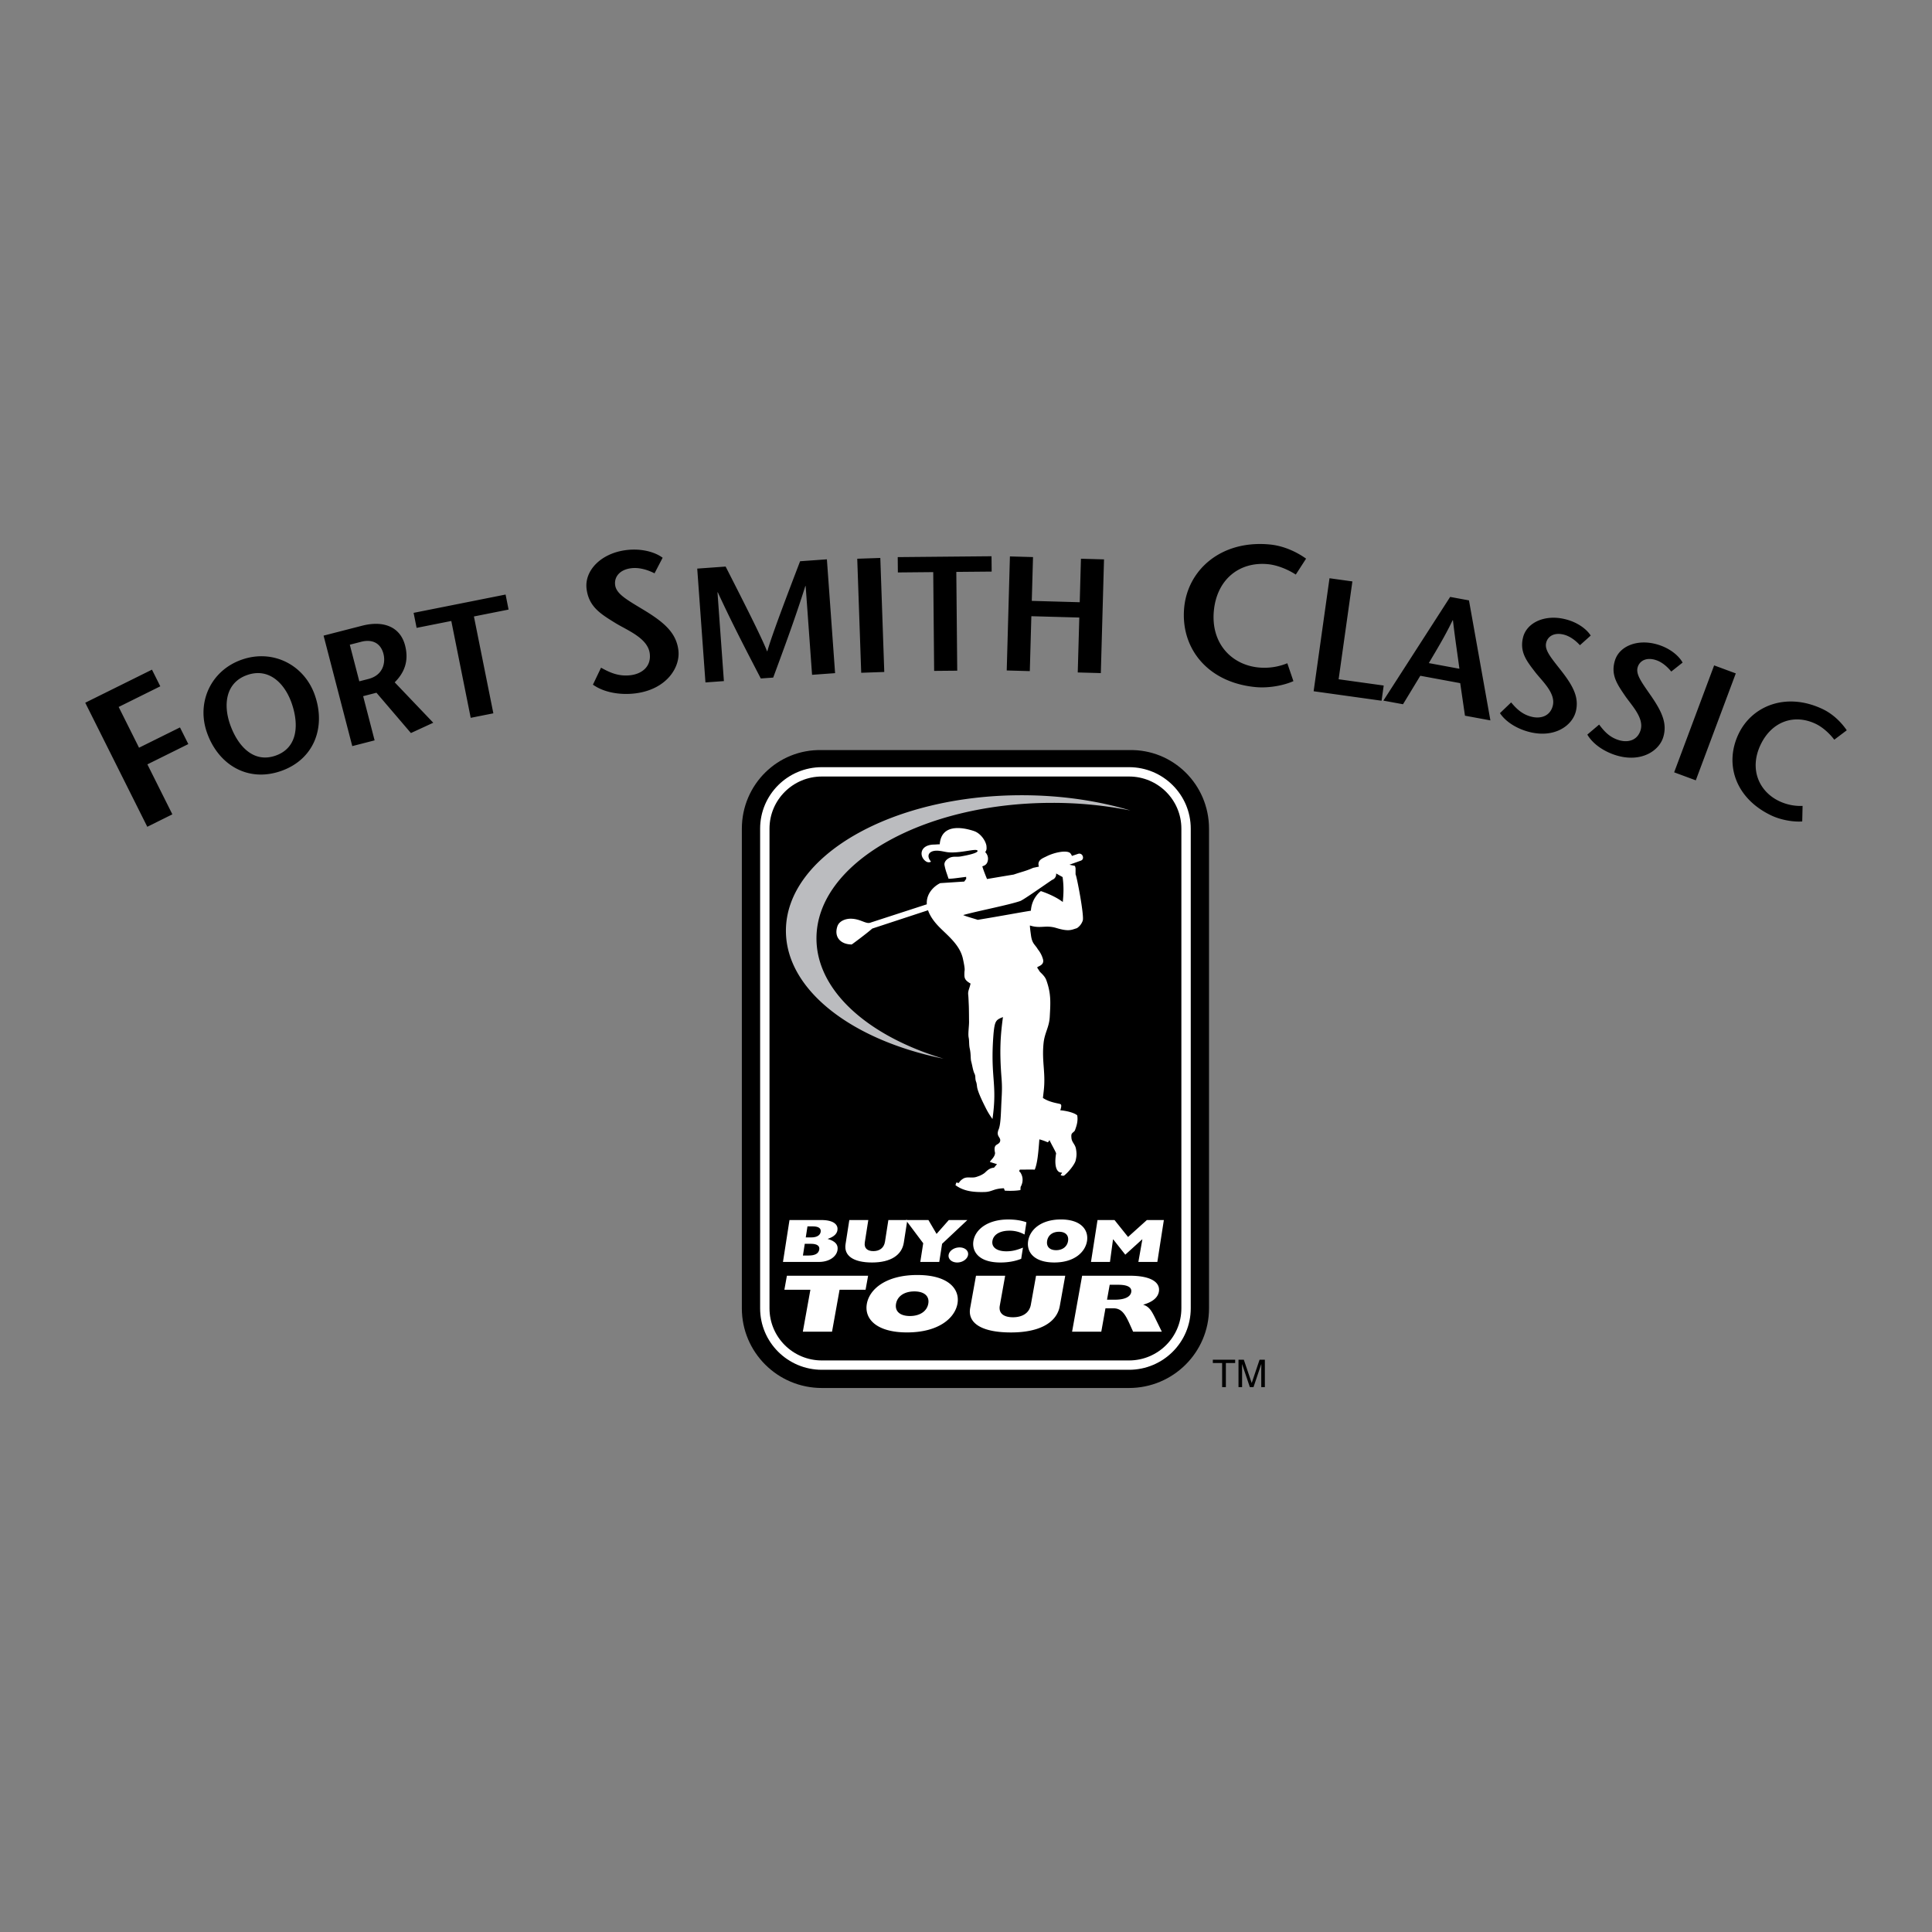
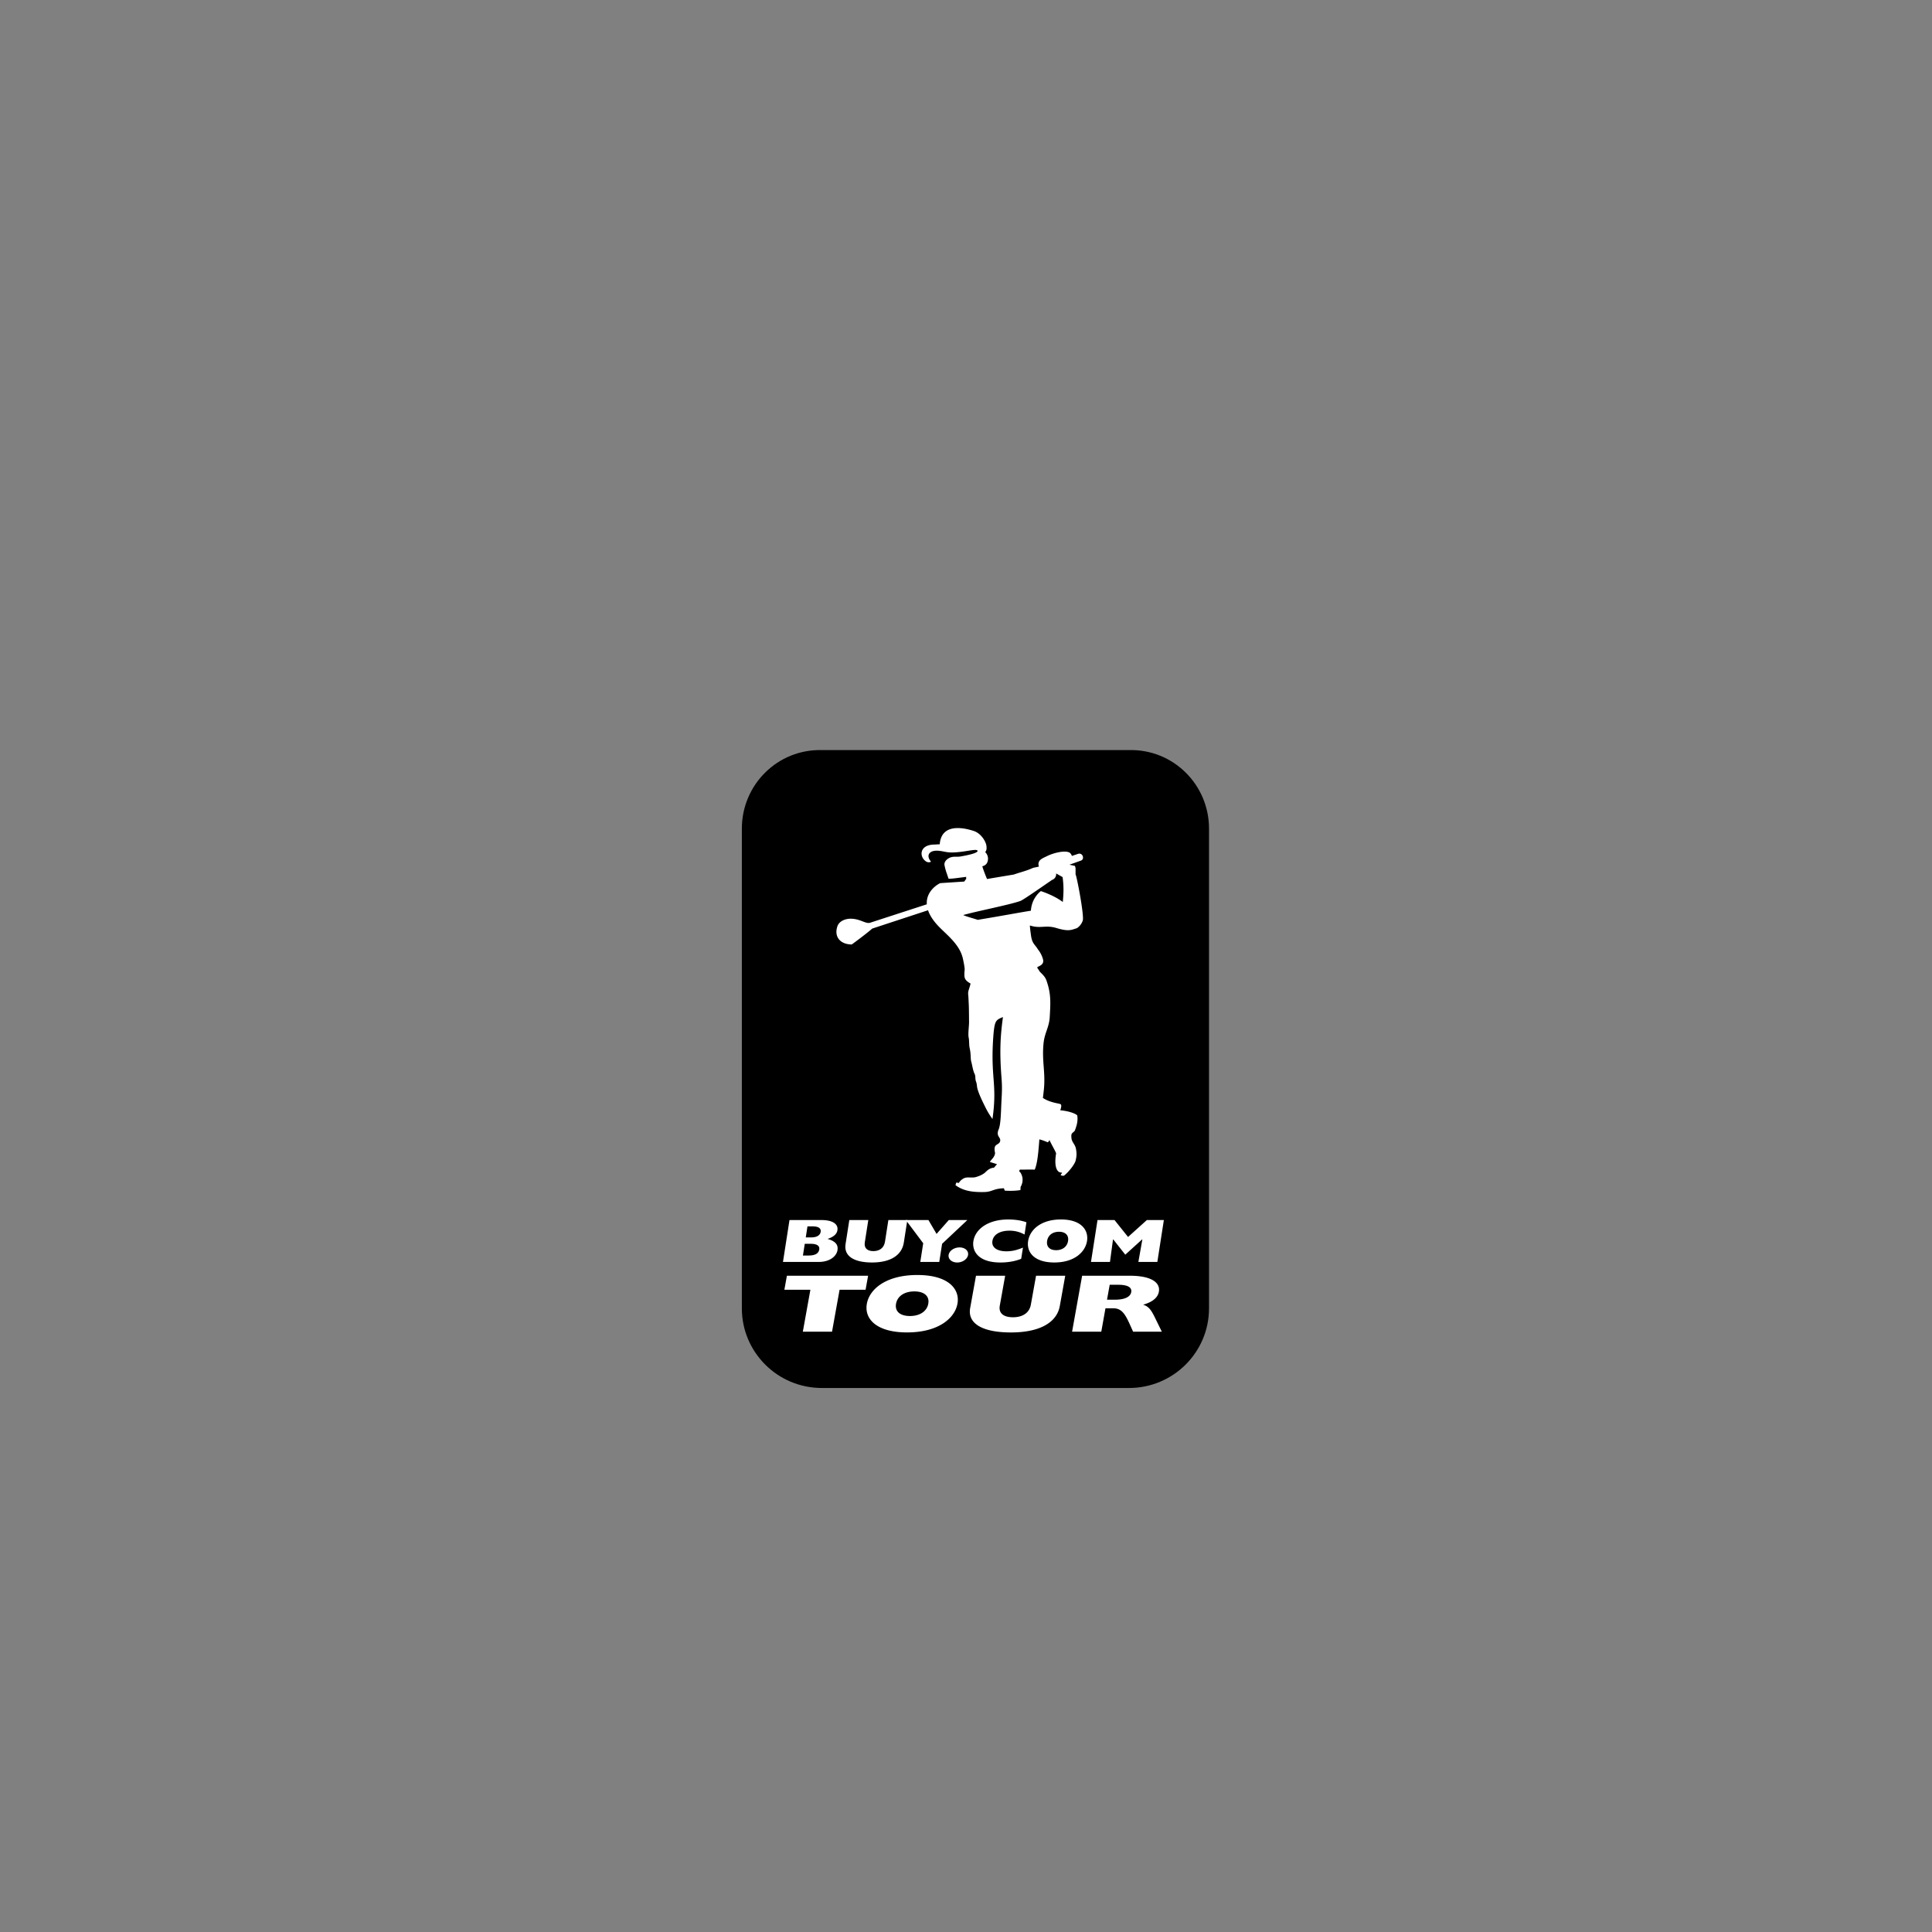
<svg xmlns="http://www.w3.org/2000/svg" width="2500" height="2500" viewBox="0 0 192.756 192.756">
  <rect x="0" y="0" width="192.756" height="192.756" fill="#808080" stroke="none" />
  <g fill-rule="evenodd" clip-rule="evenodd">
-     <path fill="#fff" fill-opacity="0" d="M0 0h192.756v192.756H0V0z" />
    <path d="M74.014 130.53c0 4.392 3.575 7.95 7.982 7.95h30.646c4.406 0 7.982-3.559 7.982-7.95V82.674c0-4.39-3.576-7.947-7.982-7.838H81.997c-4.408-.109-7.982 3.448-7.982 7.838v47.856h-.001z" />
-     <path d="M81.997 76.541c-3.401 0-6.159 2.746-6.159 6.133v47.856c0 3.389 2.758 6.134 6.159 6.134h30.646c3.4 0 6.158-2.745 6.158-6.134V82.674c0-3.387-2.758-6.133-6.158-6.133H81.997z" fill="#fff" />
    <path d="M81.997 77.473c-2.885 0-5.224 2.329-5.224 5.201v47.856c0 2.875 2.339 5.202 5.224 5.202h30.646c2.883 0 5.223-2.327 5.223-5.202V82.674c0-2.872-2.34-5.201-5.223-5.201H81.997z" />
    <path d="M78.117 125.903h3.593c.999 0 1.744-.509 1.85-1.19.085-.538-.225-.888-.991-1.108.592-.191.923-.479.983-.871.076-.484-.277-1.012-1.624-1.012h-3.16l-.651 4.181zm1.991-.638l.184-1.171h.617c.618 0 .884.216.83.563-.063.412-.426.607-1.06.607h-.571v.001zm.283-1.808l.17-1.099h.546c.618 0 .821.228.771.547-.046.301-.323.552-.941.552h-.546zM90.526 121.722h-1.893l-.337 2.158c-.103.662-.583.944-1.161.944-.586 0-.945-.282-.854-.871l.35-2.231h-1.894l-.377 2.416c-.178 1.14.771 1.821 2.646 1.821 1.876 0 2.975-.749 3.167-1.976l.353-2.261z" fill="#fff" />
    <path fill="#fff" d="M91.818 125.903h1.892l.283-1.809 2.523-2.372h-1.852l-1.223 1.385-.812-1.385h-2.257l1.737 2.316-.291 1.865zM95.735 124.455c-.539 0-1.026.332-1.091.749-.064.416.317.755.857.755.538 0 1.017-.339 1.083-.755.066-.417-.31-.749-.849-.749zM102.061 124.475c-.65.265-1.111.368-1.658.368-.949 0-1.488-.404-1.389-1.03.098-.638.744-1.028 1.695-1.028a3.02 3.02 0 0 1 1.508.384l.191-1.22c-.496-.184-1.113-.281-1.824-.281-1.982 0-3.277.944-3.469 2.165-.147.955.447 2.127 2.703 2.127.744 0 1.467-.124 2.066-.369l.177-1.116zM102.578 123.812c-.182 1.159.654 2.146 2.604 2.146 2.059 0 3.105-1.079 3.271-2.146.168-1.079-.57-2.146-2.602-2.146-2.013.001-3.101 1.037-3.273 2.146zm1.893 0c.086-.564.539-.919 1.189-.919.641 0 .988.354.9.919-.088.563-.547.919-1.188.919-.647 0-.989-.355-.901-.919zM111.045 123.66l.017-.013 1.209 1.532 1.688-1.532.014.013-.397 2.243h1.893l.65-4.181h-1.693l-1.879 1.691-1.352-1.691H109.5l-.652 4.181h1.894l.303-2.243zM80.852 128.681l-.753 4.181h2.913l.752-4.181h2.594l.253-1.401h-8.102l-.252 1.401h2.595zM86.487 130.072c-.279 1.546 1.007 2.864 4.004 2.864 3.169 0 4.778-1.439 5.035-2.864.26-1.442-.874-2.865-4.004-2.865-3.094 0-4.768 1.385-5.035 2.865zm2.912 0c.135-.753.83-1.228 1.829-1.228.986 0 1.523.475 1.386 1.228-.134.753-.84 1.227-1.829 1.227-.997 0-1.522-.474-1.386-1.227zM106.279 127.28h-2.912l-.518 2.883c-.158.883-.898 1.26-1.787 1.26-.902 0-1.453-.377-1.312-1.162l.535-2.98h-2.91l-.582 3.226c-.273 1.522 1.183 2.431 4.07 2.431s4.578-.999 4.873-2.636l.543-3.022zM106.963 132.862h2.912l.418-2.333h.791c.793 0 1.158.55 1.594 1.507l.373.826h2.865l-.721-1.472c-.332-.663-.582-1.049-1.146-1.22.938-.263 1.465-.705 1.572-1.294.156-.875-.676-1.597-2.916-1.597h-4.74l-1.002 5.583zm3.484-3.191l.268-1.489h.854c.912 0 1.381.245 1.293.735-.09.492-.684.754-1.623.754h-.792z" />
-     <path d="M78.411 92.863c0-7.467 10.533-13.522 23.525-13.522 3.912 0 7.6.548 10.846 1.521a39.482 39.482 0 0 0-7.799-.76c-12.992 0-23.524 6.053-23.524 13.521 0 5.22 5.145 9.748 12.678 12.003-9.159-1.85-15.726-6.865-15.726-12.763z" fill="#bbbcbf" />
    <path d="M97.555 91.773c-.635-.204-1.11-.322-1.459-.477 1.387-.396 4.504-.992 5.692-1.4.273-.094 1.906-1.235 3.105-2.059.135-.09.246-.107.344-.237a.595.595 0 0 0 .133-.454l.645.36c.15 1.076.078 1.841.021 2.487-.898-.683-2.189-1.087-2.189-1.087s-.914.64-.994 1.955c-1.158.184-2.468.441-5.298.912zm2.002 21.16c.02-.096.031-.14.041-.167.26-.507.258-1.757.316-2.866.049-.909.082-1.425.01-2.332-.223-2.779-.098-4.319.141-6.094-.699.277-.816.365-.941 1.661-.354 4.441.412 4.878-.104 8.507a7.395 7.395 0 0 1-.689-1.134c-.195-.387-.639-1.269-.803-1.855-.068-.232-.059-.508-.133-.699-.146-.384-.02-.537-.174-.845-.145-.287-.225-.861-.321-1.199-.08-.28-.02-.719-.145-1.283-.094-.424-.039-.761-.111-1.112-.078-.374.043-1.14.039-1.558-.004-.307-.009-1.372-.027-1.7-.015-.257-.026-.736-.056-1.003-.044-.383.1-.538.234-1.124-.656-.37-.62-.617-.614-1.087.003-.289.113-.181-.148-1.385-.29-1.337-1.429-2.24-2.279-3.085-.657-.651-1.027-1.239-1.202-1.757l-5.569 1.829c-.5.453-2.027 1.584-2.044 1.584-1.092 0-1.793-.723-1.432-1.806.192-.572.876-.771 1.344-.763 1.013.013 1.525.598 2.003.375l5.577-1.812c-.08-1.162.846-1.883 1.341-2.113l2.395-.157s.188-.269.195-.261l-.008-.205c-.987.12-1.39.193-1.754.182l-.161-.475a5.389 5.389 0 0 1-.25-.909c-.03-.28.182-.549.528-.711.402-.167.68-.054 1.087-.125 1.274-.222 1.733-.422 1.686-.565-.041-.21-.911.024-1.798.119-1.234.132-1.344-.045-2.053-.119-.961-.099-1.32.454-.807 1.06.036.037-.091.09-.24.085-.131-.012-.198-.057-.25-.09-.687-.456-.67-1.664.844-1.677.068 0 .459-.03.533-.026.173-2.292 2.728-1.553 3.425-1.319.607.204 1.123.887 1.232 1.447.033.346.025.451-.121.653a.91.91 0 0 1 .273.774c-.055.409-.275.556-.559.639.096.387.467 1.27.467 1.27s1.273-.217 2.662-.445c.896-.305 1.189-.338 1.943-.672l.572-.12c-.213-.654.395-.84.738-1.015.852-.433 2.08-.653 2.396-.322a.975.975 0 0 1 .16.269l.572-.192c.494-.199.732.502.338.655l-.664.238-.49.174c.199.054.443.089.551.129.02.088.039.126.057.223v.619c.105.102.885 4.156.715 4.609a1.442 1.442 0 0 1-.586.757c-.525.152-.768.369-2.061-.024-1.066-.32-1.562.095-2.621-.246-.008.009-.012.154.098.934.115.91.4.933.689 1.44 0 0 .35.396.51.976.193.658-.594.715-.572.855 0 0 .127.19.264.411.262.252.521.502.641.826.492 1.356.426 2.243.346 3.684-.057 1.026-.51 1.58-.615 2.602-.195 1.884.238 2.975.006 4.853l-.072.623c.719.489 1.688.548 1.771.632.1.077.061.308-.039.6.578.045 1.393.235 1.691.506.1.607-.084 1.087-.221 1.477-.062.175-.311.251-.352.432-.025.123-.016.198-.006.323.027.458.365.638.449 1.091.088.46.078.742-.031 1.195-.076.314-.596 1.049-1.154 1.498a.504.504 0 0 1-.328-.047c-.004-.096.146-.177.121-.26-.574.045-.787-.73-.584-1.923-.107-.284-.412-.79-.67-1.329a.354.354 0 0 1-.172.231 5.429 5.429 0 0 0-.83-.294c-.104 1.389-.199 2.4-.461 3.025-.186-.023-.955-.004-1.484-.004l-.076.151.129.135c.482.745.02 1.44.02 1.44l-.016.314c-.729.125-1.564.055-1.564.055l-.086-.235c-1.043.029-1.16.354-1.932.374-1.17.028-2.094-.093-2.899-.683l.081-.264.251.045c.111-.177.2-.271.382-.396.432-.303.882-.04 1.399-.217.297-.103.424-.14.725-.336.195-.124.459-.544 1.002-.575l.303-.353-.707-.22c.029-.144.502-.475.514-.902-.096-.429-.041-.636.074-.749.125-.125.393-.178.438-.454.054-.327-.321-.433-.233-.891z" fill="#fff" />
-     <path d="M121.004 135.659h2.228v.327h-.927v2.407h-.373v-2.407h-.928v-.327zM125.836 138.393v-1.614c0-.079.008-.426.008-.681h-.008l-.773 2.295h-.365l-.773-2.291h-.006c0 .251.006.598.006.677v1.614h-.359v-2.733h.531l.783 2.311h.008l.779-2.311h.529v2.733h-.36zM15.993 68.473l-4.154 2.06 2.033 4.066 4.084-2.024.833 1.661-4.084 2.025 2.492 4.985-2.502 1.242-6.191-12.376 6.658-3.3.831 1.661zM27.494 75.39c-2.265.79-3.812-1.049-4.536-3.106-.696-1.981-.449-4.186 1.708-4.938 2.159-.752 3.732.818 4.429 2.798.722 2.058.665 4.455-1.601 5.246zm.539 1.535c3.314-1.155 4.502-4.377 3.373-7.586-1.056-3.009-4.181-4.608-7.278-3.527-3.1 1.08-4.538 4.27-3.48 7.278 1.125 3.207 4.072 4.99 7.385 3.835zM34.9 64.323l1.154-.297c.887-.229 1.882-.031 2.205 1.213.209.803.024 2.111-1.509 2.504l-.902.232-.948-3.652zm.246 10.116l2.229-.573-1.144-4.409 1.328-.342 3.438 4.021 2.23-1.028-3.847-4.032c.884-.883 1.461-2.04 1.035-3.678-.485-1.874-2.169-2.516-4.289-1.969l-3.842.988 2.862 11.022zM46.963 71.618l-1.937-9.663-3.461.688-.3-1.498 9.178-1.827.298 1.499-3.458.688 1.939 9.664-2.259.449zM65.303 57.2c-.661-.337-1.515-.609-2.322-.509-1.161.143-1.71.869-1.609 1.671.112.902 1.163 1.469 2.937 2.543 2.033 1.24 3.161 2.274 3.373 3.96.214 1.725-1.189 3.928-4.299 4.314-1.435.178-3.083-.056-4.226-.871l.809-1.692c.794.439 1.712.902 2.951.749 1.142-.14 2.07-.872 1.908-2.166-.188-1.51-2.164-2.279-3.373-3.005-1.475-.913-2.7-1.618-2.929-3.439-.228-1.843 1.454-3.563 3.954-3.873 1.575-.195 2.906.218 3.634.764l-.808 1.554zM83.317 67.16l-2.297.166-.639-8.859-.033.003c-1.026 3.254-2.122 6.202-3.205 9.133l-1.239.087c-1.426-2.75-2.869-5.516-4.288-8.595l-.032.001.639 8.857-1.84.133-.82-11.356 2.833-.204c1.376 2.707 3.586 7.017 4.131 8.445l.033-.003c.429-1.562 2.163-6.089 3.266-8.973l2.673-.191.818 11.356zM85.923 67.123l-.396-11.378 2.302-.078.395 11.376-2.301.08zM93.199 66.935l-.09-9.855-3.529.033-.014-1.53 9.358-.086.015 1.53-3.528.032.092 9.855-2.304.021zM109.83 67.155l-2.303-.064.155-5.479-4.784-.133-.154 5.479-2.303-.065.319-11.379 2.304.065-.123 4.371 4.784.134.121-4.34 2.302.065-.318 11.346zM129.281 57.325c-.639-.417-1.725-.937-2.789-1.038-2.844-.269-5.086 1.523-5.385 4.649-.312 3.264 1.775 5.405 4.48 5.66a6.006 6.006 0 0 0 2.848-.424l.609 1.784c-.896.41-2.422.724-3.764.596-4.797-.453-7.518-3.884-7.133-7.935.357-3.756 3.672-6.754 8.529-6.295 1.441.136 2.736.773 3.631 1.414l-1.026 1.589zM132.645 57.691l2.283.318-1.373 9.761 4.498.626-.213 1.515-6.779-.945 1.584-11.275zM142.555 66.157c.805-1.373 1.586-2.634 2.375-4.276l.031.007c.209 1.825.436 3.273.645 4.834l-3.051-.565zm2.127-6.603l-6.662 10.348 1.959.361 1.725-2.841 3.982.736.475 3.247 2.537.469-2.137-11.973-1.879-.347zM157.631 64.374c-.412-.451-.988-.909-1.641-1.065-.936-.225-1.572.174-1.729.822-.176.729.467 1.468 1.52 2.809 1.205 1.545 1.771 2.668 1.443 4.028-.34 1.392-2.062 2.682-4.572 2.078-1.158-.279-2.359-.936-3.002-1.894l1.115-1.07c.484.568 1.059 1.192 2.055 1.432.922.222 1.852-.074 2.105-1.117.295-1.217-1.002-2.383-1.723-3.293-.867-1.128-1.607-2.026-1.25-3.496.361-1.486 2.16-2.324 4.176-1.838 1.271.304 2.176 1.008 2.578 1.64l-1.075.964zM166.742 67.003c-.383-.474-.932-.966-1.572-1.16-.92-.281-1.578.079-1.775.716-.221.716.377 1.493 1.348 2.895 1.107 1.613 1.607 2.77 1.195 4.107-.422 1.368-2.221 2.553-4.689 1.8-1.139-.347-2.299-1.076-2.881-2.07l1.178-1c.451.595.982 1.252 1.967 1.553.906.275 1.85.036 2.166-.99.369-1.197-.855-2.438-1.518-3.39-.801-1.178-1.484-2.12-1.039-3.565.449-1.463 2.297-2.19 4.281-1.585 1.25.38 2.109 1.137 2.471 1.791l-1.132.898zM167.031 77.055l3.989-10.669 2.16.799-3.991 10.669-2.158-.799zM183.006 73.8c-.375-.502-1.068-1.209-1.865-1.588-2.123-1.006-4.365-.251-5.482 2.082-1.166 2.438-.16 4.682 1.859 5.639a4.96 4.96 0 0 0 2.326.473l-.035 1.55c-.811.066-2.078-.12-3.082-.596-3.582-1.701-4.713-5.121-3.266-8.145 1.342-2.803 4.756-4.192 8.383-2.47 1.078.511 1.896 1.369 2.408 2.116l-1.246.939z" />
  </g>
</svg>